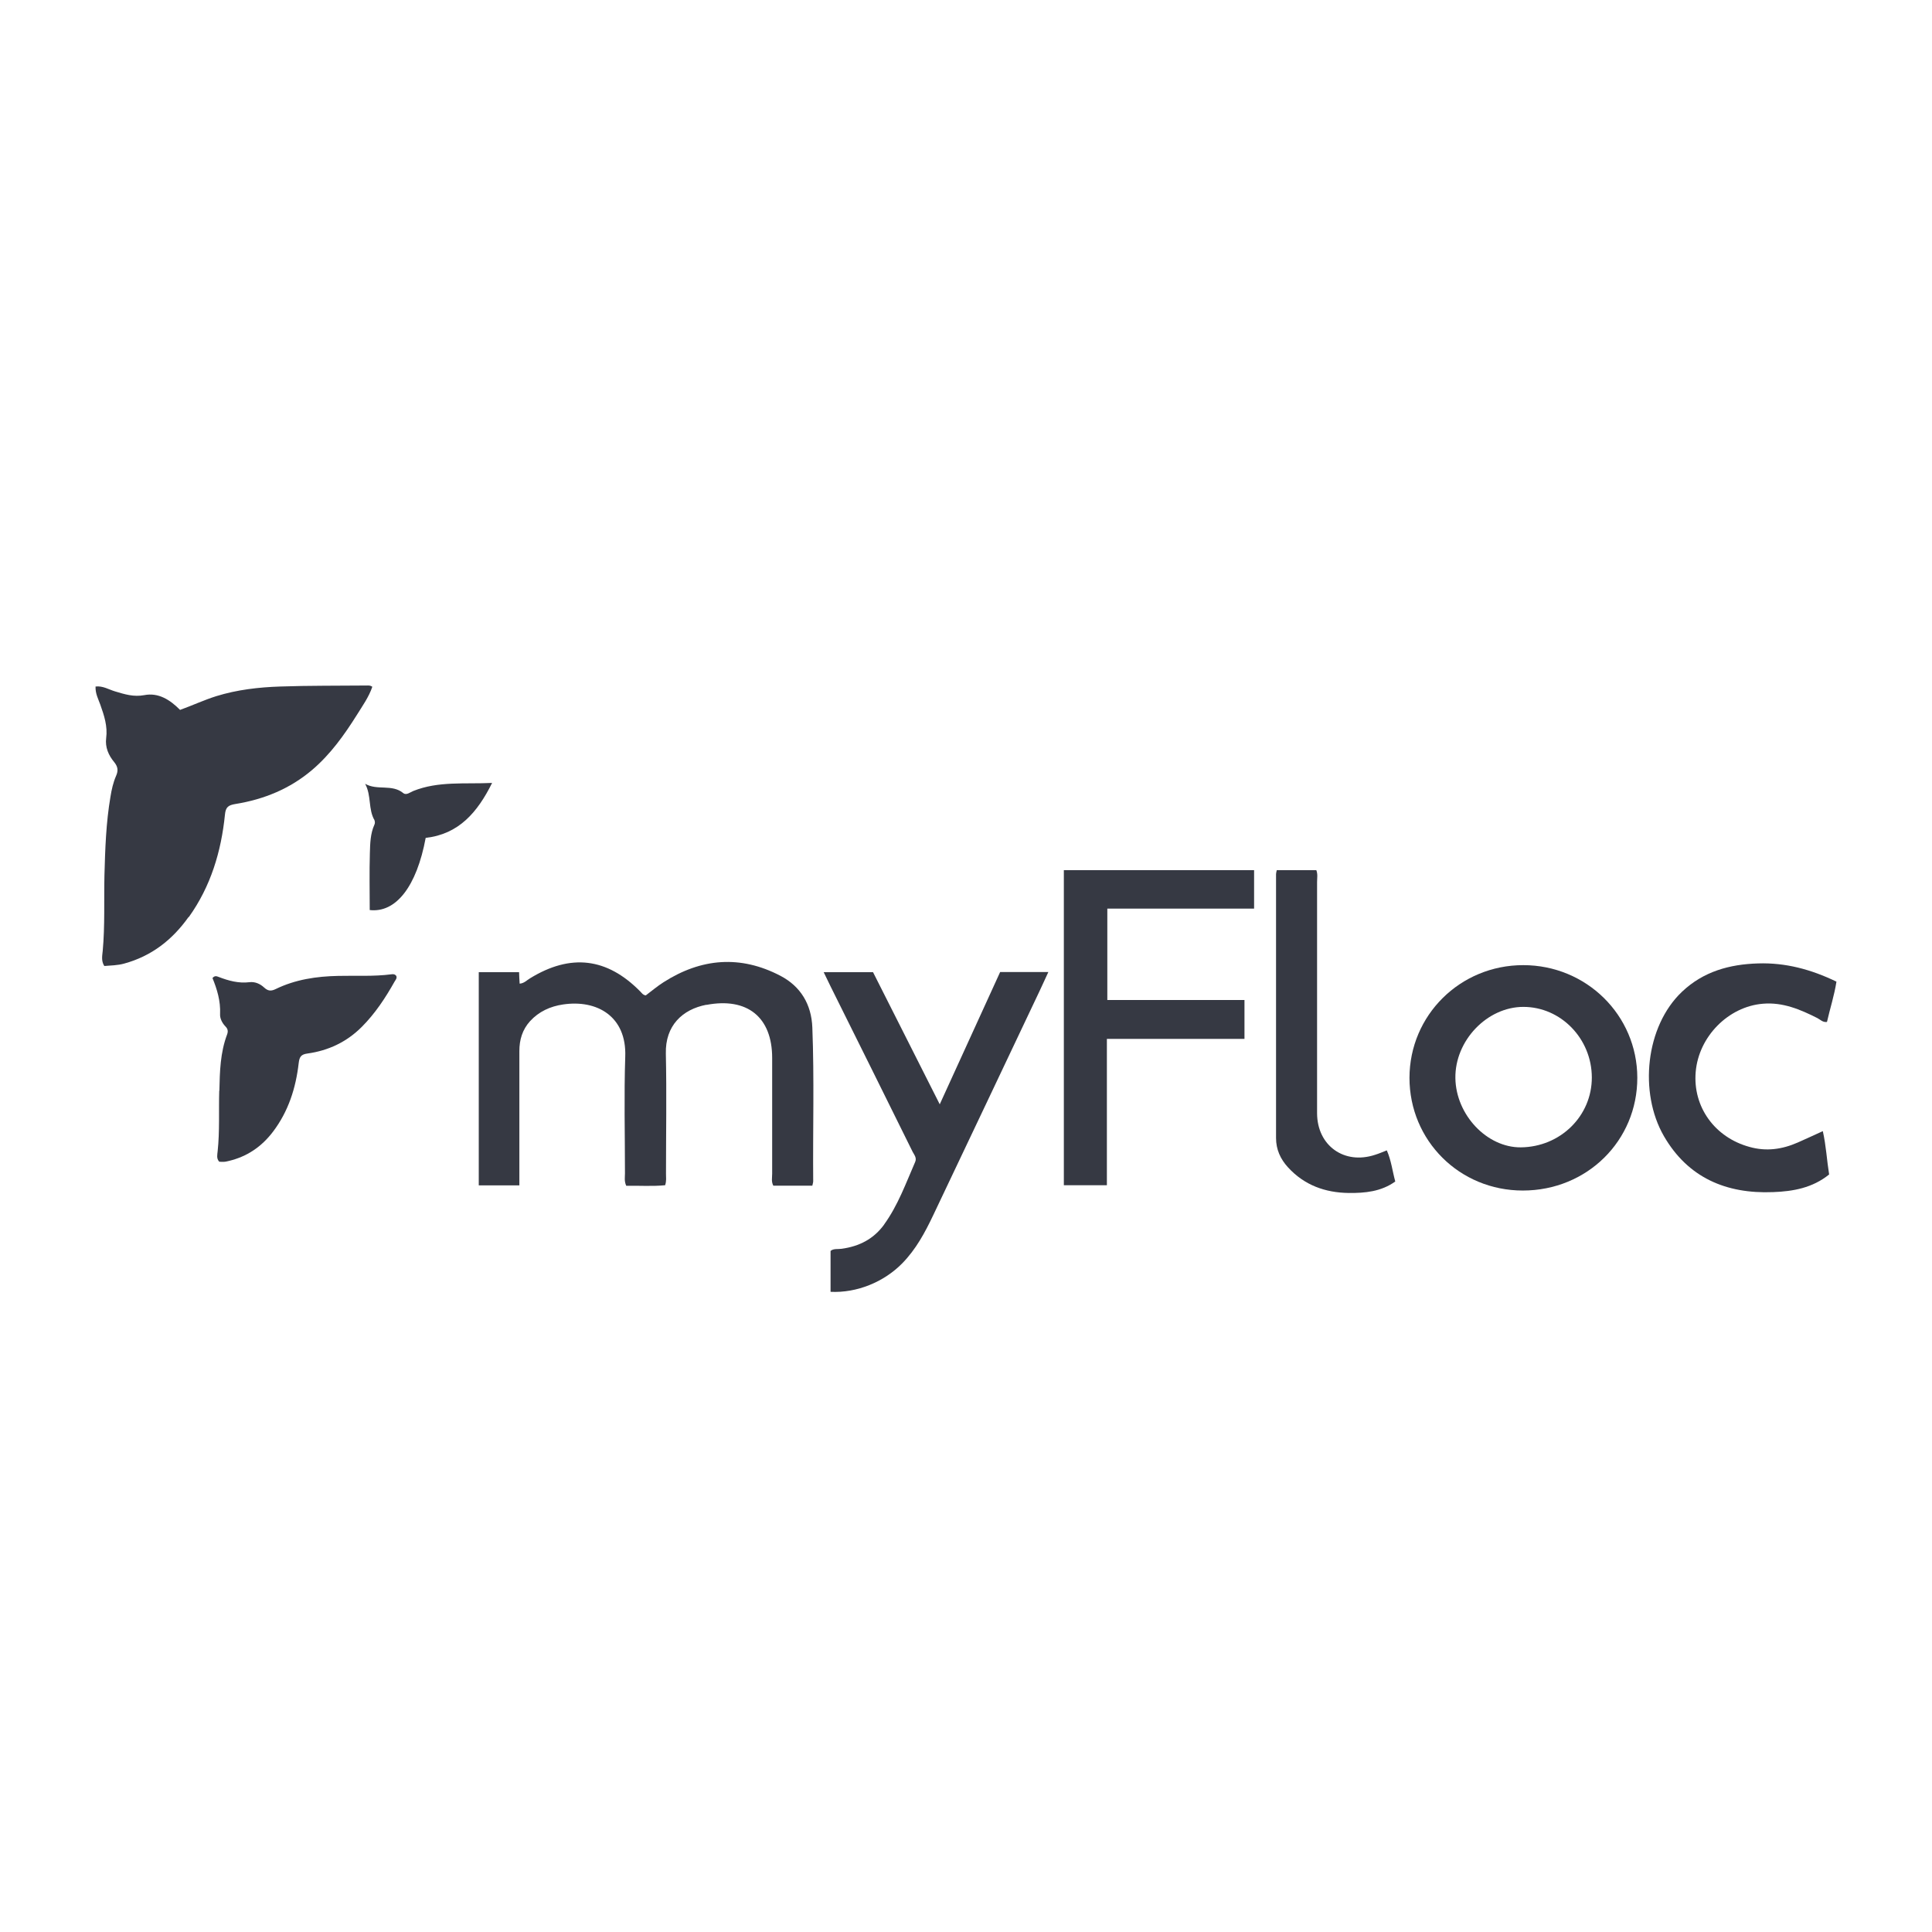
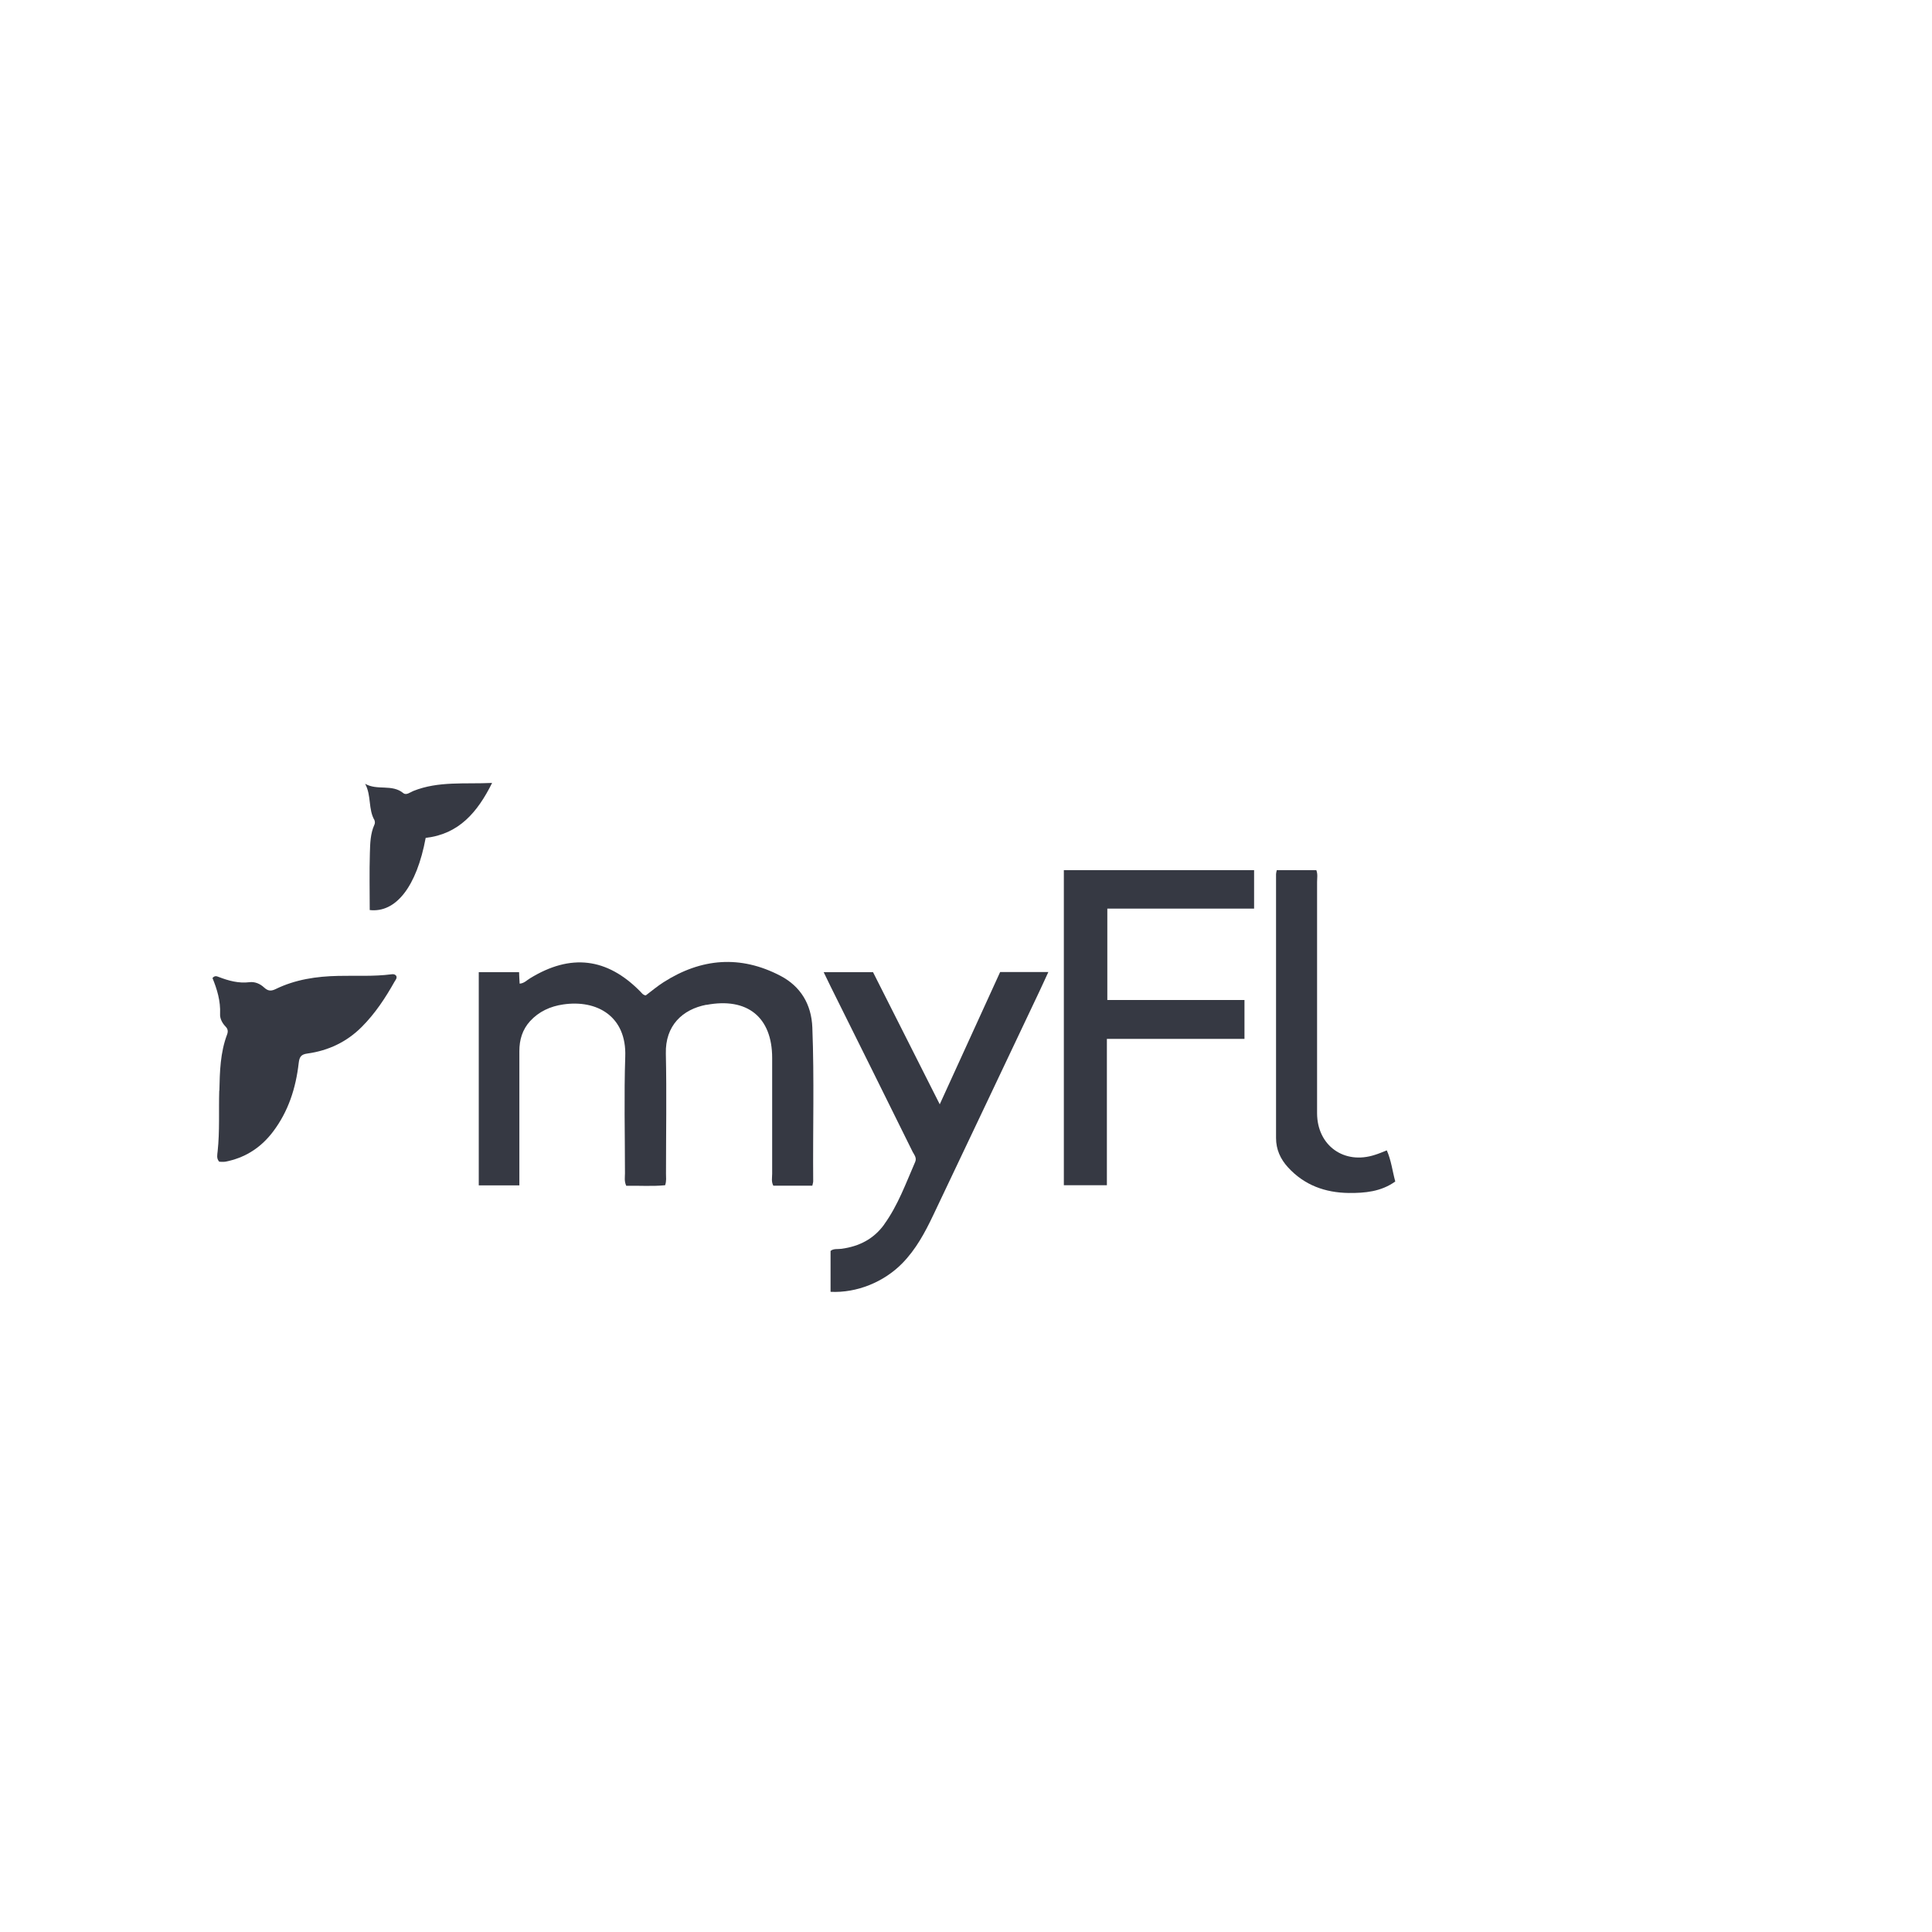
<svg xmlns="http://www.w3.org/2000/svg" id="Layer_2" data-name="Layer 2" viewBox="0 0 134.66 134.66">
  <defs>
    <style> .cls-1 { fill: none; } .cls-1, .cls-2 { stroke-width: 0px; } .cls-2 { fill: #363943; } </style>
  </defs>
  <g id="Layer_1-2" data-name="Layer 1">
    <g>
      <g>
-         <path class="cls-2" d="m13.16,63.92c1.53-2.14,2.26-4.57,2.52-7.15.05-.52.24-.65.72-.73,1.99-.32,3.81-1.06,5.36-2.38,1.28-1.09,2.24-2.44,3.12-3.84.39-.63.83-1.24,1.07-1.95-.14-.11-.27-.09-.39-.09-2.01.02-4.02,0-6.03.07-1.5.05-2.99.22-4.45.67-.86.27-1.67.65-2.53.96-.7-.71-1.51-1.22-2.49-1.03-.75.14-1.37-.06-2.04-.26-.44-.13-.85-.4-1.36-.34-.02.49.19.87.33,1.26.27.76.52,1.51.41,2.34-.08.63.16,1.19.56,1.67.25.31.3.58.13.96-.2.46-.31.95-.39,1.45-.31,1.81-.37,3.64-.42,5.47-.04,1.76.04,3.52-.12,5.27-.03.33-.12.7.11,1.06.46-.04.93-.04,1.39-.17,1.9-.52,3.35-1.65,4.48-3.24Z" />
        <path class="cls-2" d="m49.24,70.04c2.84-.54,4.58.85,4.58,3.7,0,.13,0,.25,0,.38,0,2.56,0,5.13,0,7.69,0,.27-.07.55.08.83h2.72c.02-.11.06-.21.06-.31-.03-3.57.08-7.14-.06-10.71-.06-1.61-.81-2.87-2.23-3.61-2.78-1.45-5.51-1.23-8.14.45-.44.28-.84.62-1.24.92-.2-.03-.28-.17-.38-.27-2.32-2.36-4.86-2.66-7.69-.92-.22.13-.41.35-.72.37-.02-.28-.03-.53-.04-.8h-2.81v14.86h2.83v-.76c0-2.87,0-5.73,0-8.6,0-.79.21-1.49.74-2.08.62-.68,1.42-1.04,2.31-1.17,2.36-.35,4.43.83,4.33,3.63-.09,2.71-.02,5.43-.02,8.14,0,.27-.06.55.09.87.89-.02,1.81.05,2.71-.04.1-.3.06-.55.06-.8,0-2.79.05-5.58-.01-8.37-.05-1.96,1.16-3.09,2.83-3.41Z" />
-         <path class="cls-2" d="m106.17,67.27c-4.4,0-7.92,3.49-7.93,7.85,0,4.38,3.49,7.86,7.9,7.86,4.47,0,7.99-3.47,7.98-7.87-.01-4.35-3.55-7.84-7.95-7.84Zm-.17,12.7c-2.36.02-4.52-2.26-4.56-4.82-.04-2.62,2.21-4.97,4.74-4.97,2.61,0,4.76,2.21,4.77,4.91.01,2.69-2.19,4.86-4.96,4.88Z" />
        <path class="cls-2" d="m86.74,69.7h-9.56v-6.37h10.23v-2.68h-13.26v21.96h3v-10.2h9.59v-2.71Z" />
        <path class="cls-2" d="m61.64,85.33c-.74,1.03-1.75,1.54-2.98,1.71-.27.04-.56-.03-.77.15v2.85c1.84.09,3.73-.69,5-1.99.95-.97,1.58-2.14,2.15-3.34,2.48-5.21,4.95-10.43,7.42-15.64.2-.42.39-.85.61-1.32h-3.36c-1.38,3.02-2.76,6.04-4.21,9.22-1.61-3.19-3.13-6.21-4.65-9.21h-3.44c.18.36.33.67.48.99,1.91,3.84,3.82,7.68,5.72,11.53.11.21.3.42.18.7-.65,1.49-1.2,3.03-2.17,4.37Z" />
-         <path class="cls-2" d="m123.58,83.09c1.39-.05,2.75-.29,3.91-1.23-.16-.99-.21-2-.44-3.02-.64.29-1.19.55-1.74.79-1.09.48-2.2.64-3.37.31-2.42-.66-3.96-2.79-3.75-5.23.21-2.46,2.27-4.55,4.68-4.75,1.39-.12,2.61.4,3.8,1,.21.11.38.31.67.27.21-.93.51-1.84.66-2.81-1.78-.86-3.56-1.33-5.46-1.27-1.99.06-3.81.56-5.3,1.97-2.56,2.42-3.01,7.04-1.27,10.06,1.68,2.91,4.35,4.04,7.6,3.91Z" />
        <path class="cls-2" d="m15.28,76.03c-.04,1.4.04,2.81-.11,4.21-.02.23-.1.5.11.73.09,0,.19.02.29.01.12,0,.25-.03.37-.06,1.27-.3,2.29-.99,3.08-2.03,1.08-1.42,1.6-3.05,1.8-4.8.05-.41.15-.6.61-.66,1.45-.2,2.73-.8,3.78-1.85.93-.93,1.65-2.02,2.29-3.16.07-.12.19-.24.12-.4-.1-.13-.23-.13-.35-.11-1.23.16-2.46.08-3.69.11-1.52.03-3,.25-4.37.92-.33.16-.54.13-.8-.11-.28-.26-.64-.42-1.03-.37-.75.09-1.44-.1-2.12-.36-.14-.05-.28-.13-.45.07.32.78.57,1.6.53,2.5-.02.31.14.63.38.88.16.16.19.33.11.55-.48,1.27-.51,2.59-.54,3.92Z" />
        <path class="cls-2" d="m91.74,60.65h-2.75c-.03.14-.05.21-.05.28,0,6.13,0,12.26,0,18.39,0,.79.3,1.46.83,2.04,1.14,1.25,2.6,1.77,4.24,1.79,1.12.01,2.25-.09,3.24-.8-.2-.73-.28-1.47-.59-2.17-.3.12-.56.23-.82.31-2.15.71-4.03-.64-4.04-2.89,0-5.38,0-10.75,0-16.13,0-.27.06-.55-.06-.84Z" />
        <path class="cls-2" d="m26.1,57.18c.04.07.04.21,0,.29-.29.64-.3,1.32-.32,1.99-.04,1.32-.01,2.65-.01,3.97,1.82.21,3.27-1.63,3.9-5.03,2.31-.26,3.61-1.78,4.63-3.83-1.9.09-3.74-.14-5.49.56-.22.09-.49.32-.7.15-.79-.65-1.81-.16-2.66-.65.45.83.2,1.78.66,2.55Z" />
      </g>
-       <rect class="cls-1" width="134.66" height="134.66" />
    </g>
  </g>
</svg>